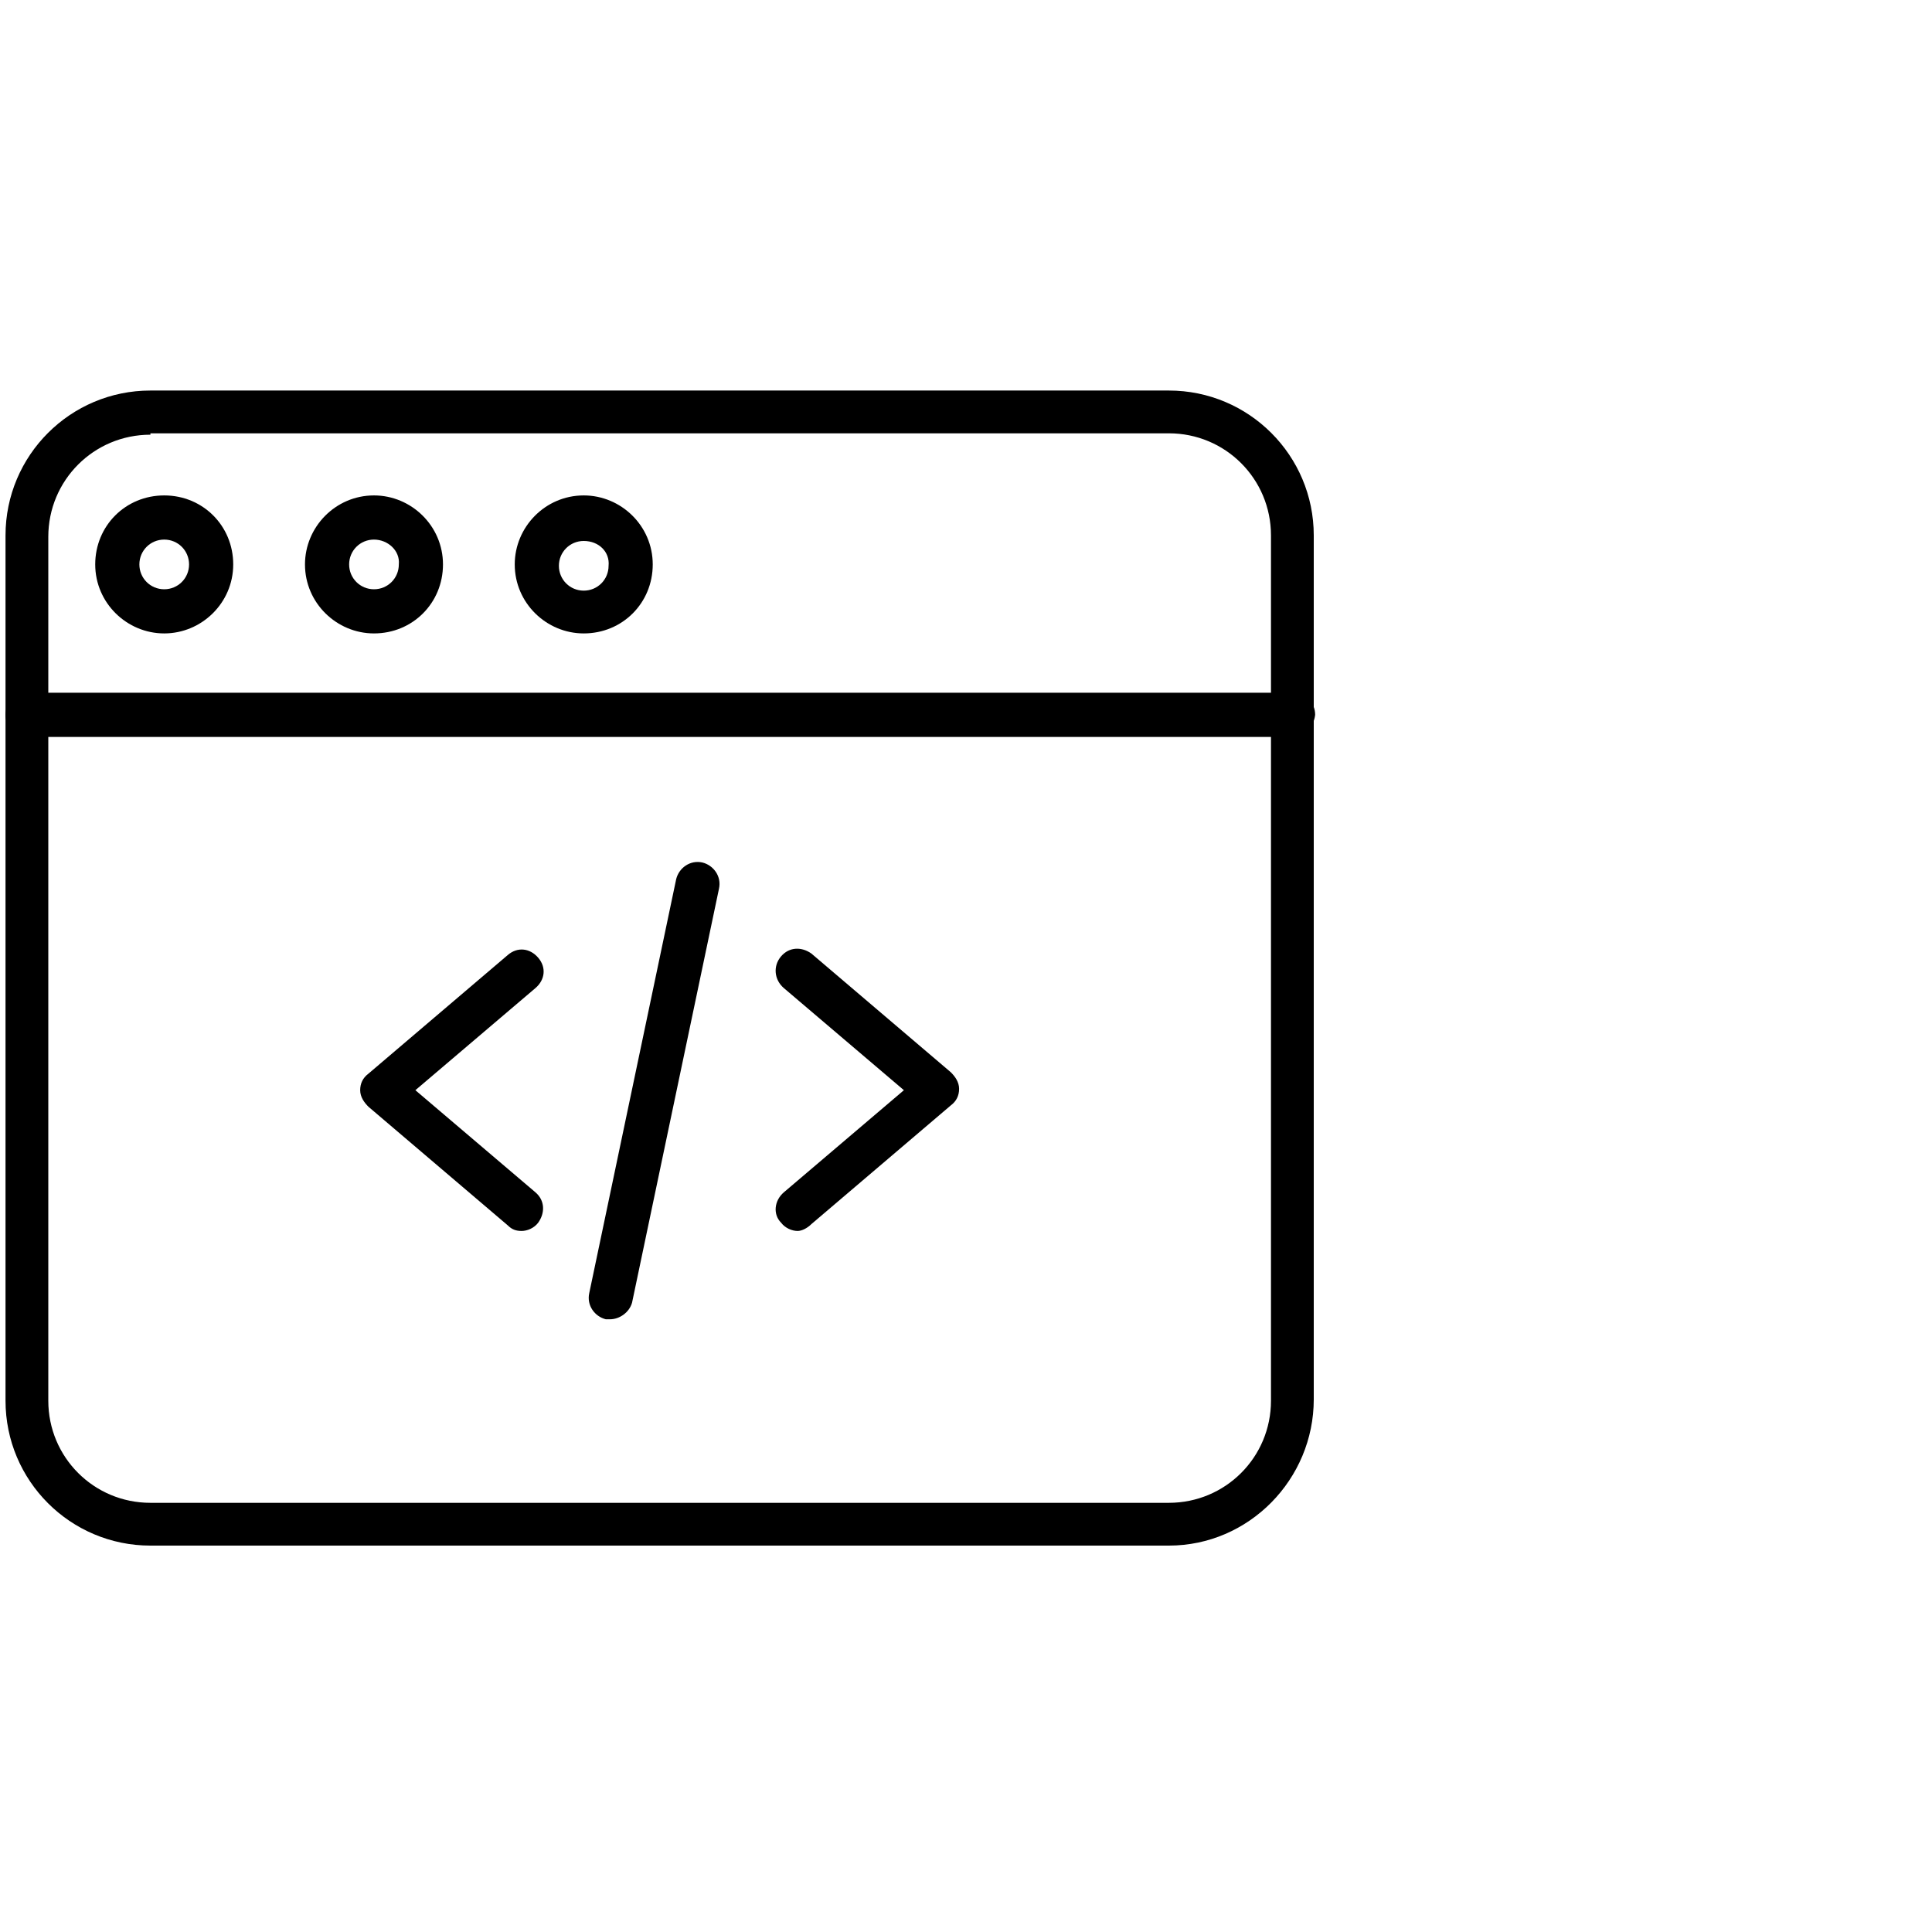
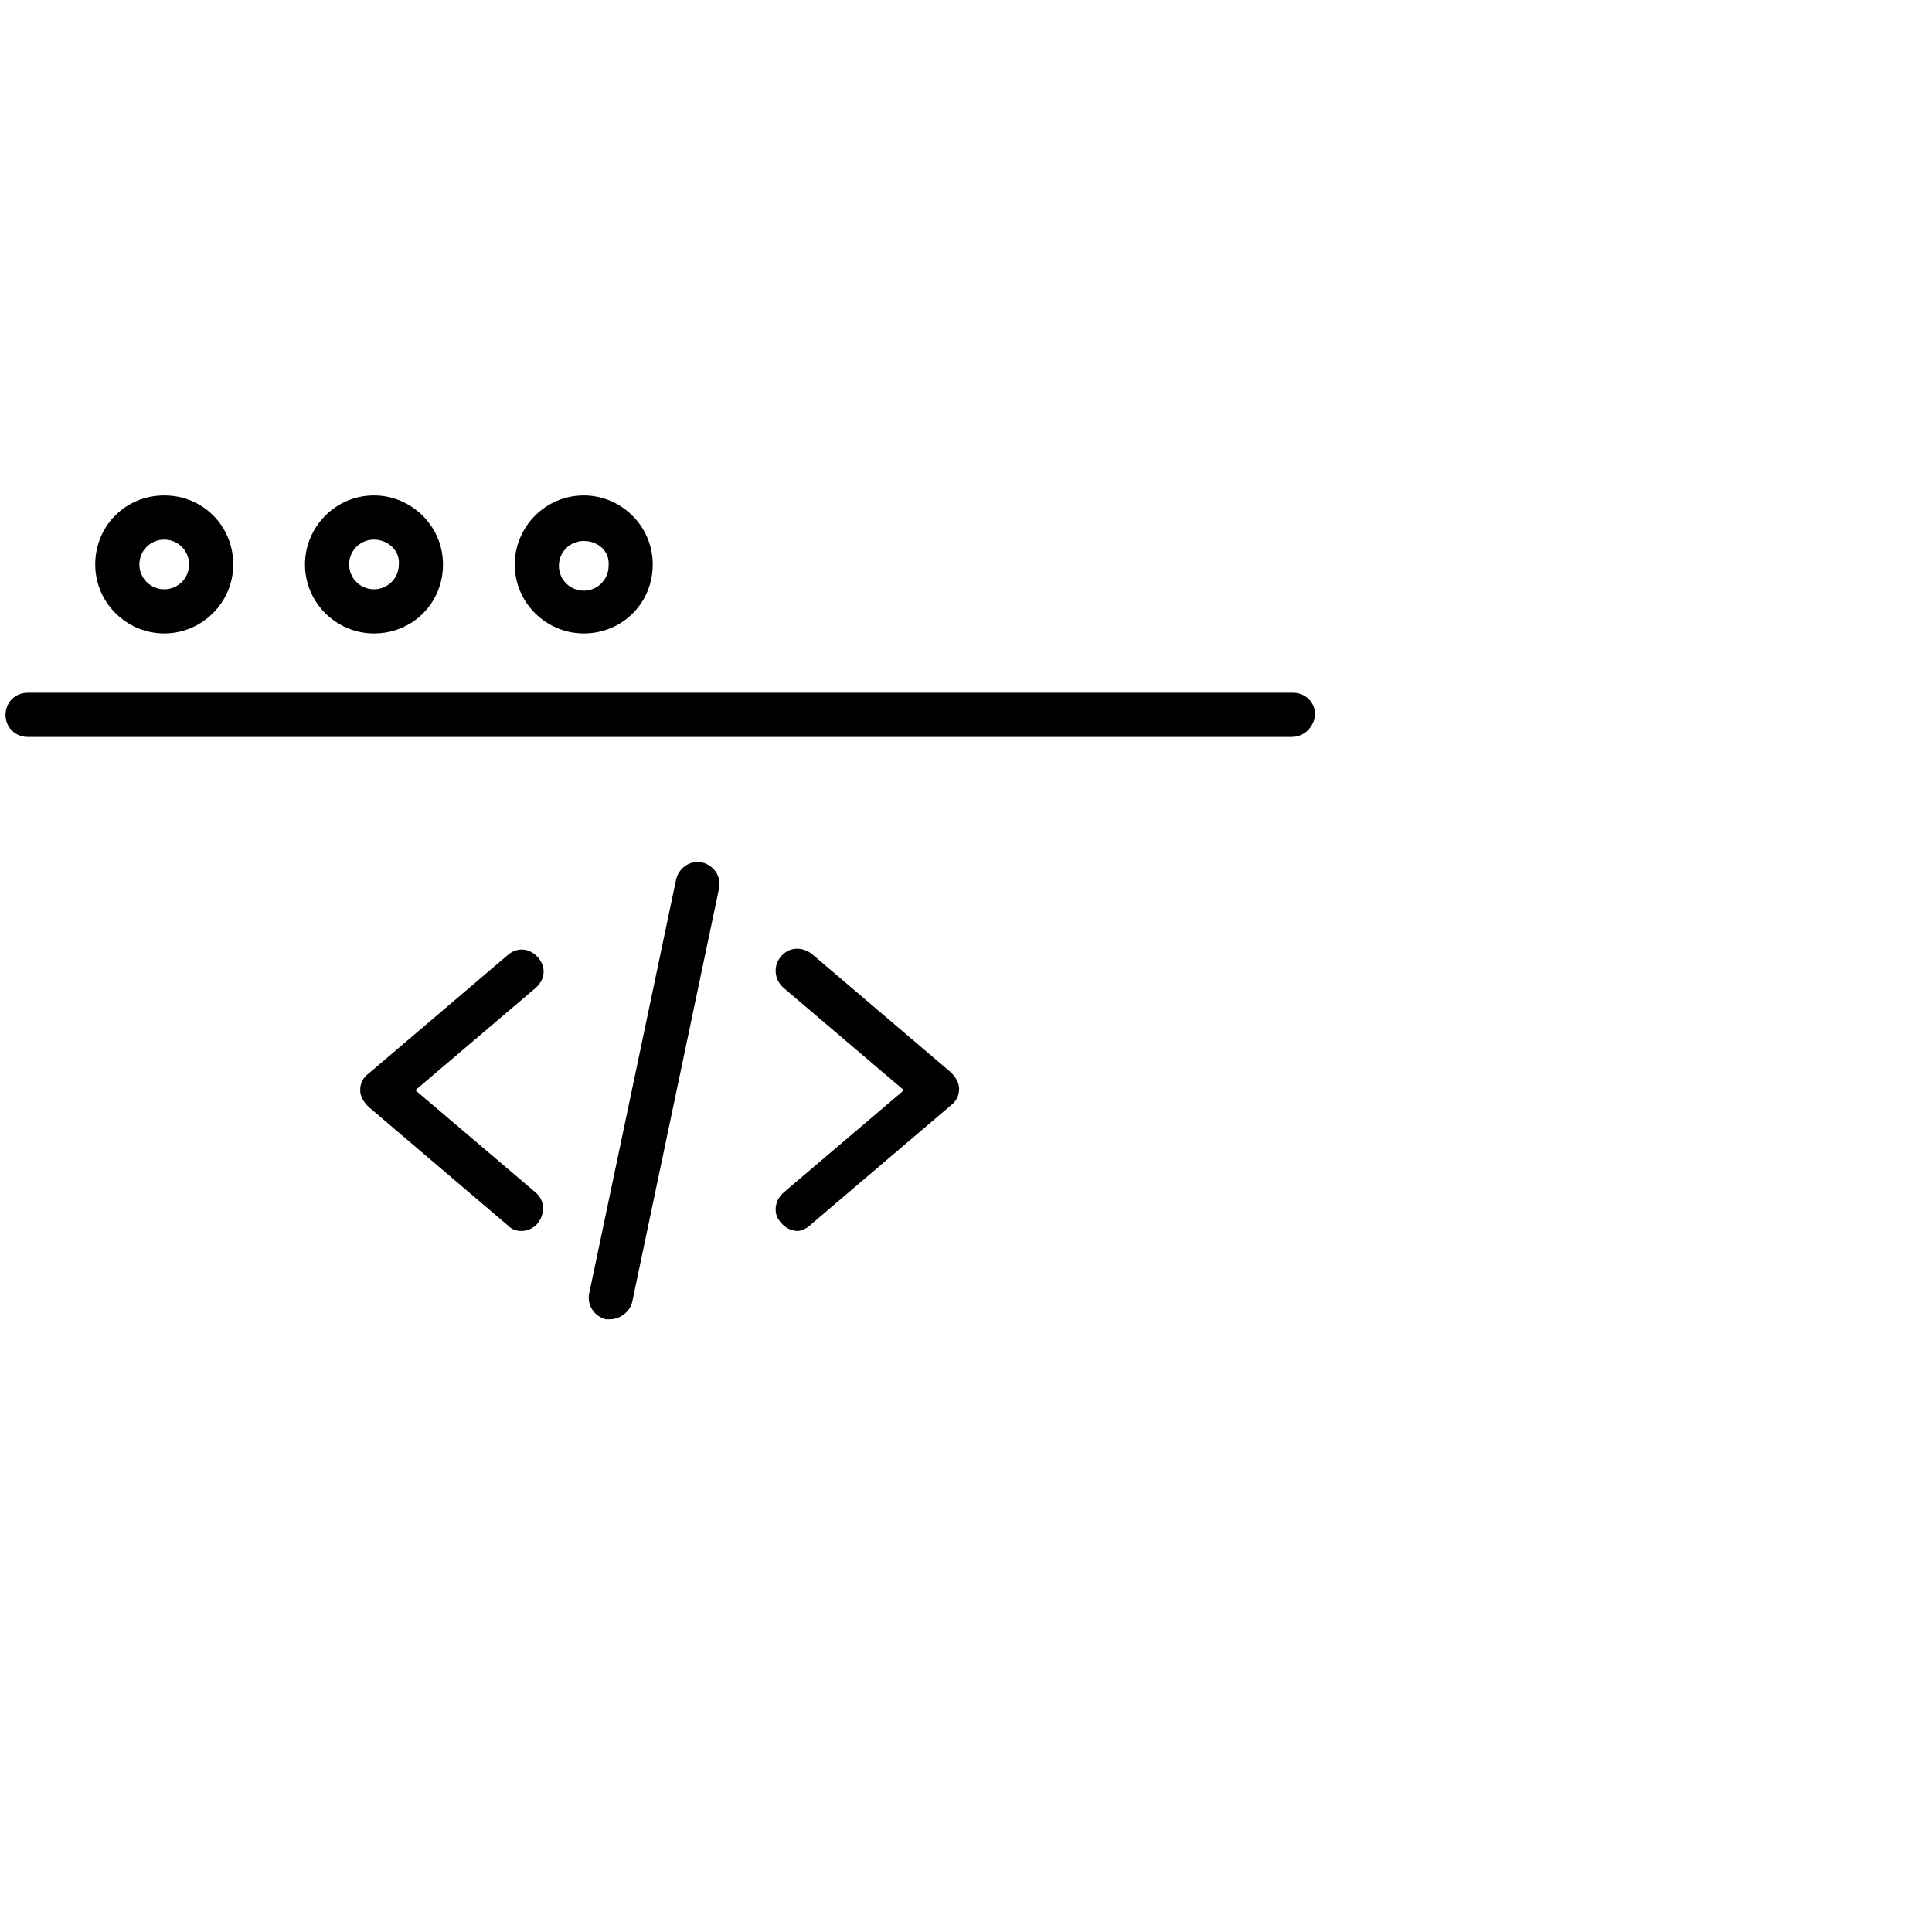
<svg xmlns="http://www.w3.org/2000/svg" version="1.1" id="Layer_1" x="0px" y="0px" width="140px" height="140px" viewBox="0 0 140 140" style="enable-background:new 0 0 140 140;" xml:space="preserve">
  <g>
    <path d="M37.8,89.2c-0.4,0-0.7-0.1-1-0.4l-10.1-8.6c-0.3-0.3-0.6-0.7-0.6-1.2c0-0.5,0.2-0.9,0.6-1.2l10.1-8.6   c0.7-0.6,1.6-0.5,2.2,0.2c0.6,0.7,0.5,1.6-0.2,2.2L30.1,79l8.7,7.4c0.7,0.6,0.7,1.5,0.2,2.2C38.7,89,38.2,89.2,37.8,89.2z" />
    <path d="M57.8,89.2c-0.4,0-0.9-0.2-1.2-0.6C56,88,56.1,87,56.8,86.4l8.7-7.4l-8.7-7.4C56.1,71,56,70,56.6,69.3   c0.6-0.7,1.5-0.7,2.2-0.2l10.1,8.6c0.3,0.3,0.6,0.7,0.6,1.2c0,0.5-0.2,0.9-0.6,1.2l-10.1,8.6C58.5,89,58.1,89.2,57.8,89.2z" />
    <path d="M44.2,95.6c-0.1,0-0.2,0-0.3,0c-0.8-0.2-1.4-1-1.2-1.9l6.3-30c0.2-0.8,1-1.4,1.9-1.2c0.8,0.2,1.4,1,1.2,1.9l-6.3,30   C45.6,95.1,44.9,95.6,44.2,95.6z" />
-     <path d="M84.7,112H10.9c-5.8,0-10.5-4.7-10.5-10.5V38.8c0-5.8,4.7-10.5,10.5-10.5h73.8c5.8,0,10.5,4.7,10.5,10.5v62.6   C95.2,107.2,90.5,112,84.7,112z M10.9,31.5c-4.1,0-7.4,3.3-7.4,7.4v62.6c0,4.1,3.3,7.4,7.4,7.4h73.8c4.1,0,7.4-3.3,7.4-7.4V38.8   c0-4.1-3.3-7.4-7.4-7.4H10.9z" />
    <path d="M93.6,53.4H2c-0.9,0-1.6-0.7-1.6-1.6c0-0.9,0.7-1.6,1.6-1.6h91.7c0.9,0,1.6,0.7,1.6,1.6C95.2,52.7,94.5,53.4,93.6,53.4z" />
    <path d="M27.1,45.9c-2.7,0-5-2.2-5-5c0-2.7,2.2-5,5-5c2.7,0,5,2.2,5,5C32.1,43.7,29.9,45.9,27.1,45.9z M27.1,39.1   c-1,0-1.8,0.8-1.8,1.8c0,1,0.8,1.8,1.8,1.8c1,0,1.8-0.8,1.8-1.8C29,39.9,28.1,39.1,27.1,39.1z" />
    <path d="M11.9,45.9c-2.7,0-5-2.2-5-5s2.2-5,5-5s5,2.2,5,5S14.6,45.9,11.9,45.9z M11.9,39.1c-1,0-1.8,0.8-1.8,1.8   c0,1,0.8,1.8,1.8,1.8c1,0,1.8-0.8,1.8-1.8C13.7,39.9,12.9,39.1,11.9,39.1z" />
-     <path d="M42.3,45.9c-2.7,0-5-2.2-5-5c0-2.7,2.2-5,5-5c2.7,0,5,2.2,5,5C47.3,43.7,45.1,45.9,42.3,45.9z M42.3,39.2   c-1,0-1.8,0.8-1.8,1.8c0,1,0.8,1.8,1.8,1.8c1,0,1.8-0.8,1.8-1.8C44.2,40,43.4,39.2,42.3,39.2z" />
+     <path d="M42.3,45.9c-2.7,0-5-2.2-5-5c0-2.7,2.2-5,5-5c2.7,0,5,2.2,5,5C47.3,43.7,45.1,45.9,42.3,45.9z M42.3,39.2   c-1,0-1.8,0.8-1.8,1.8c0,1,0.8,1.8,1.8,1.8c1,0,1.8-0.8,1.8-1.8C44.2,40,43.4,39.2,42.3,39.2" />
  </g>
</svg>